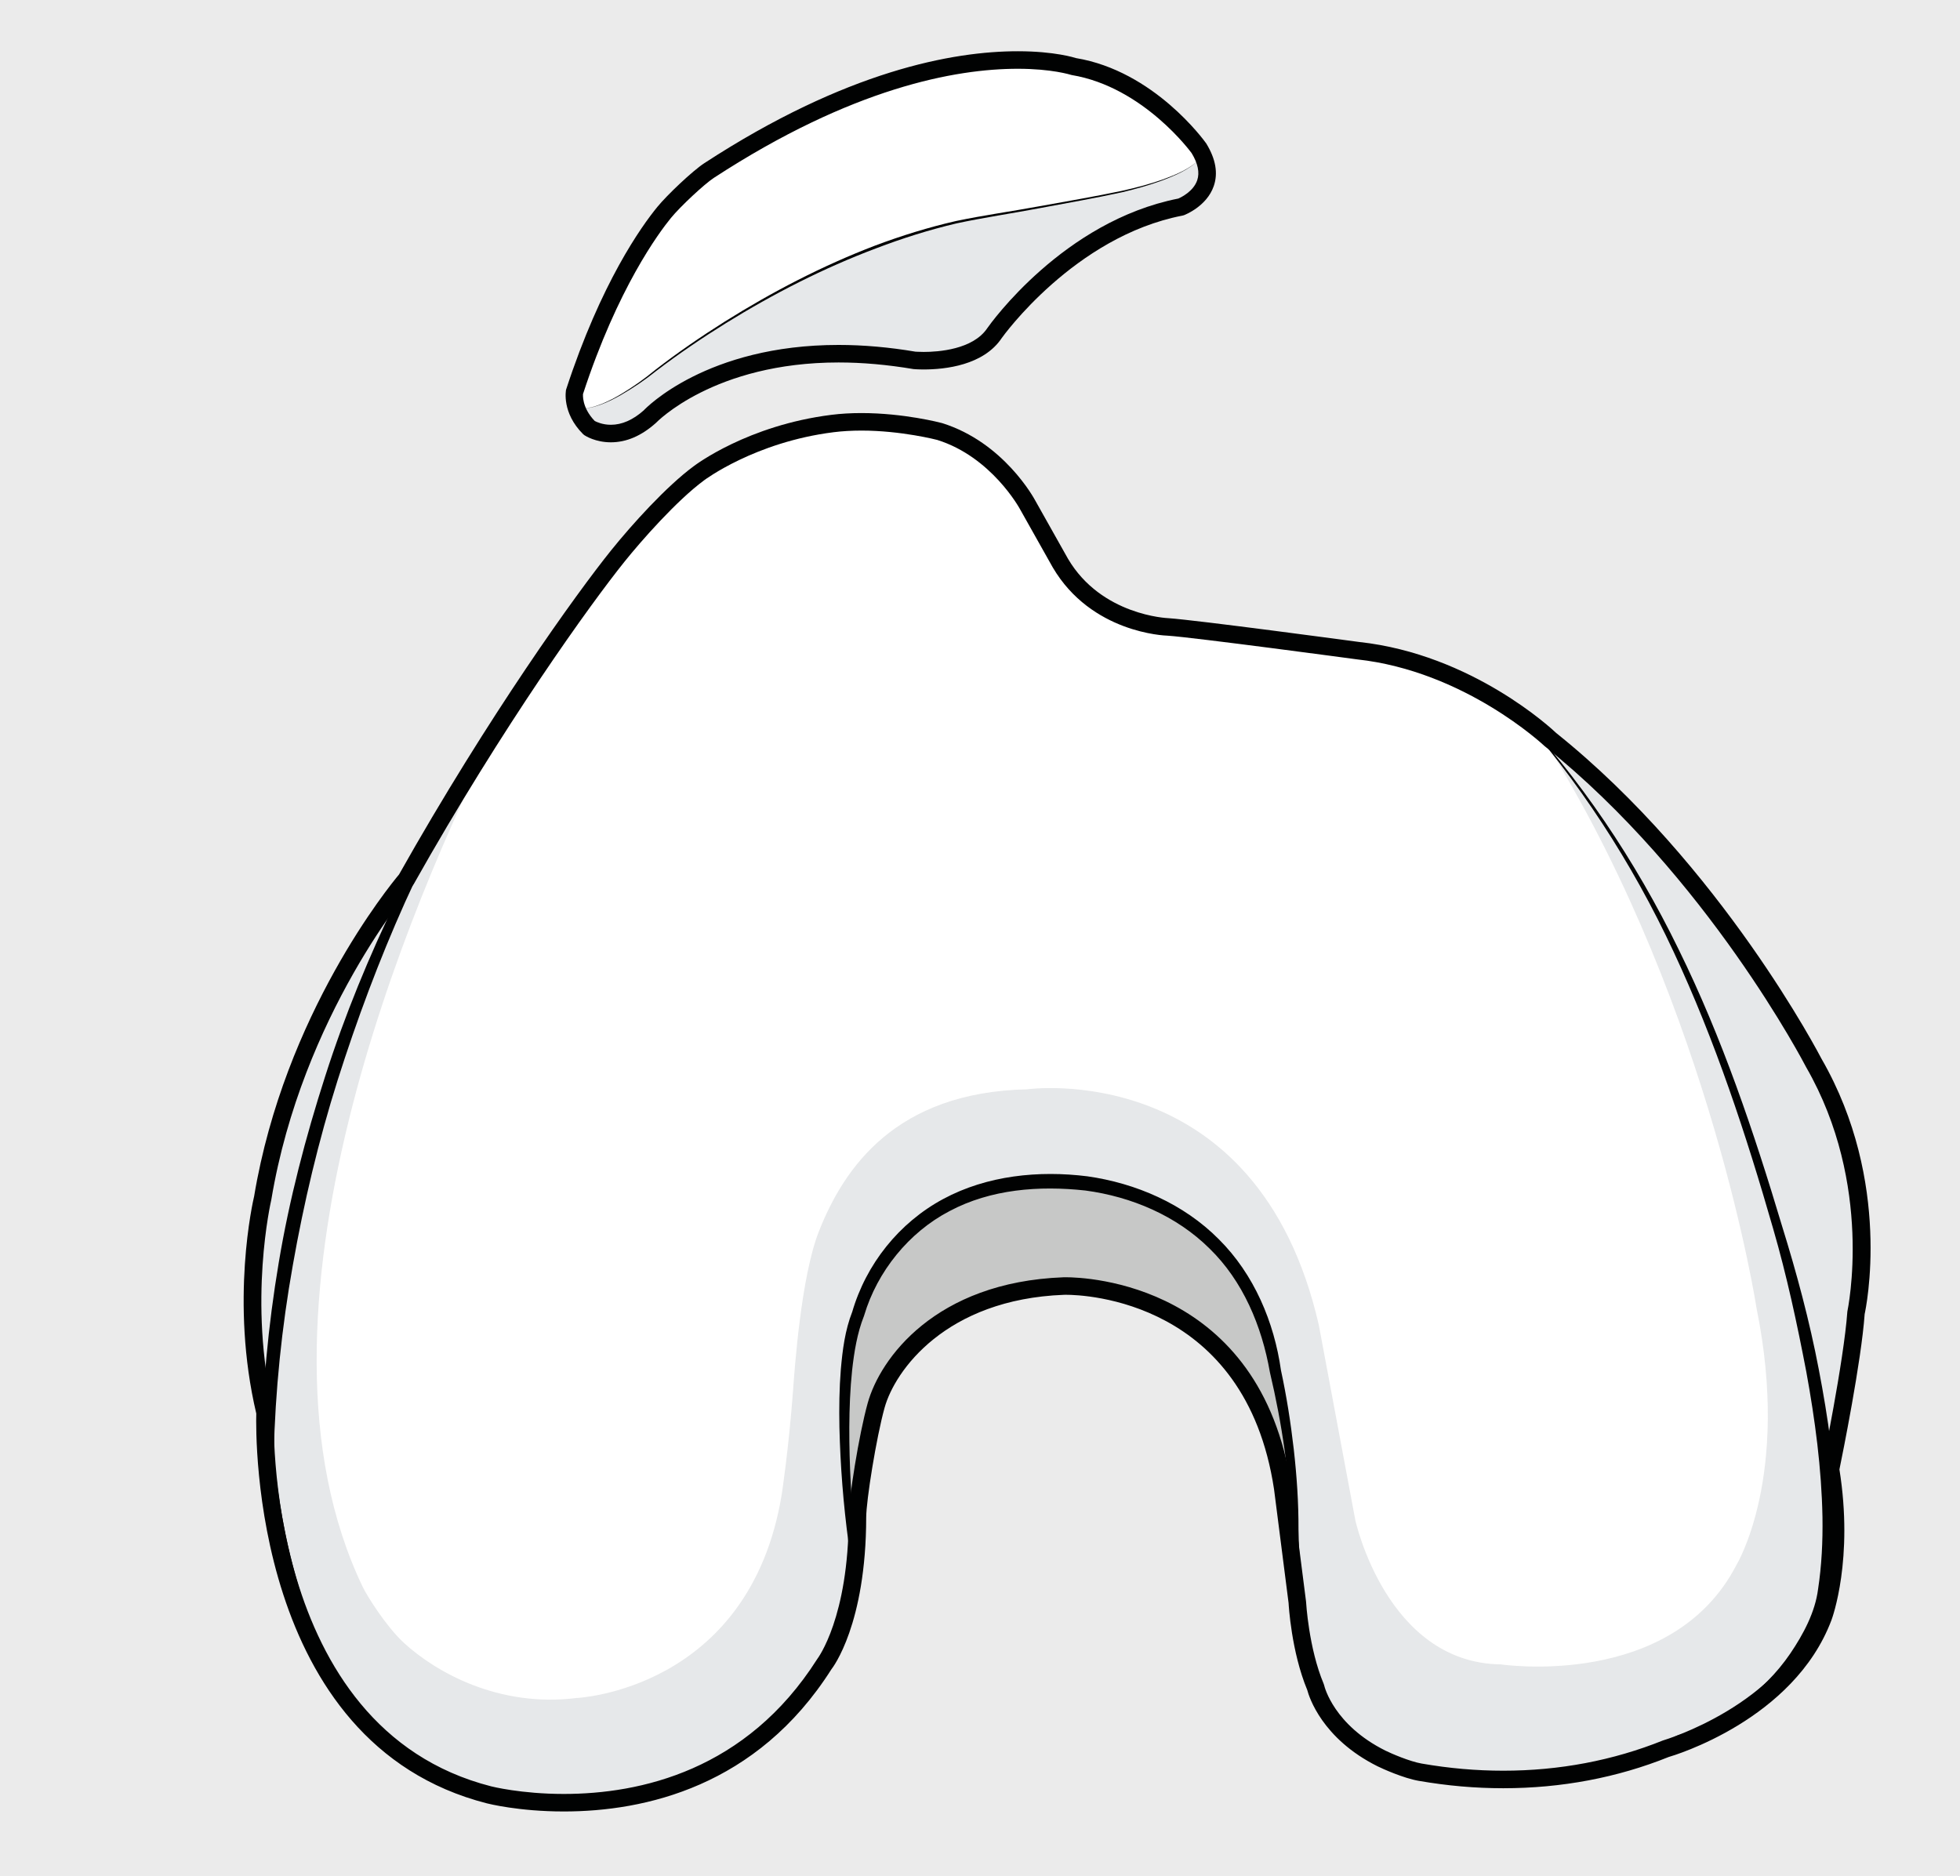
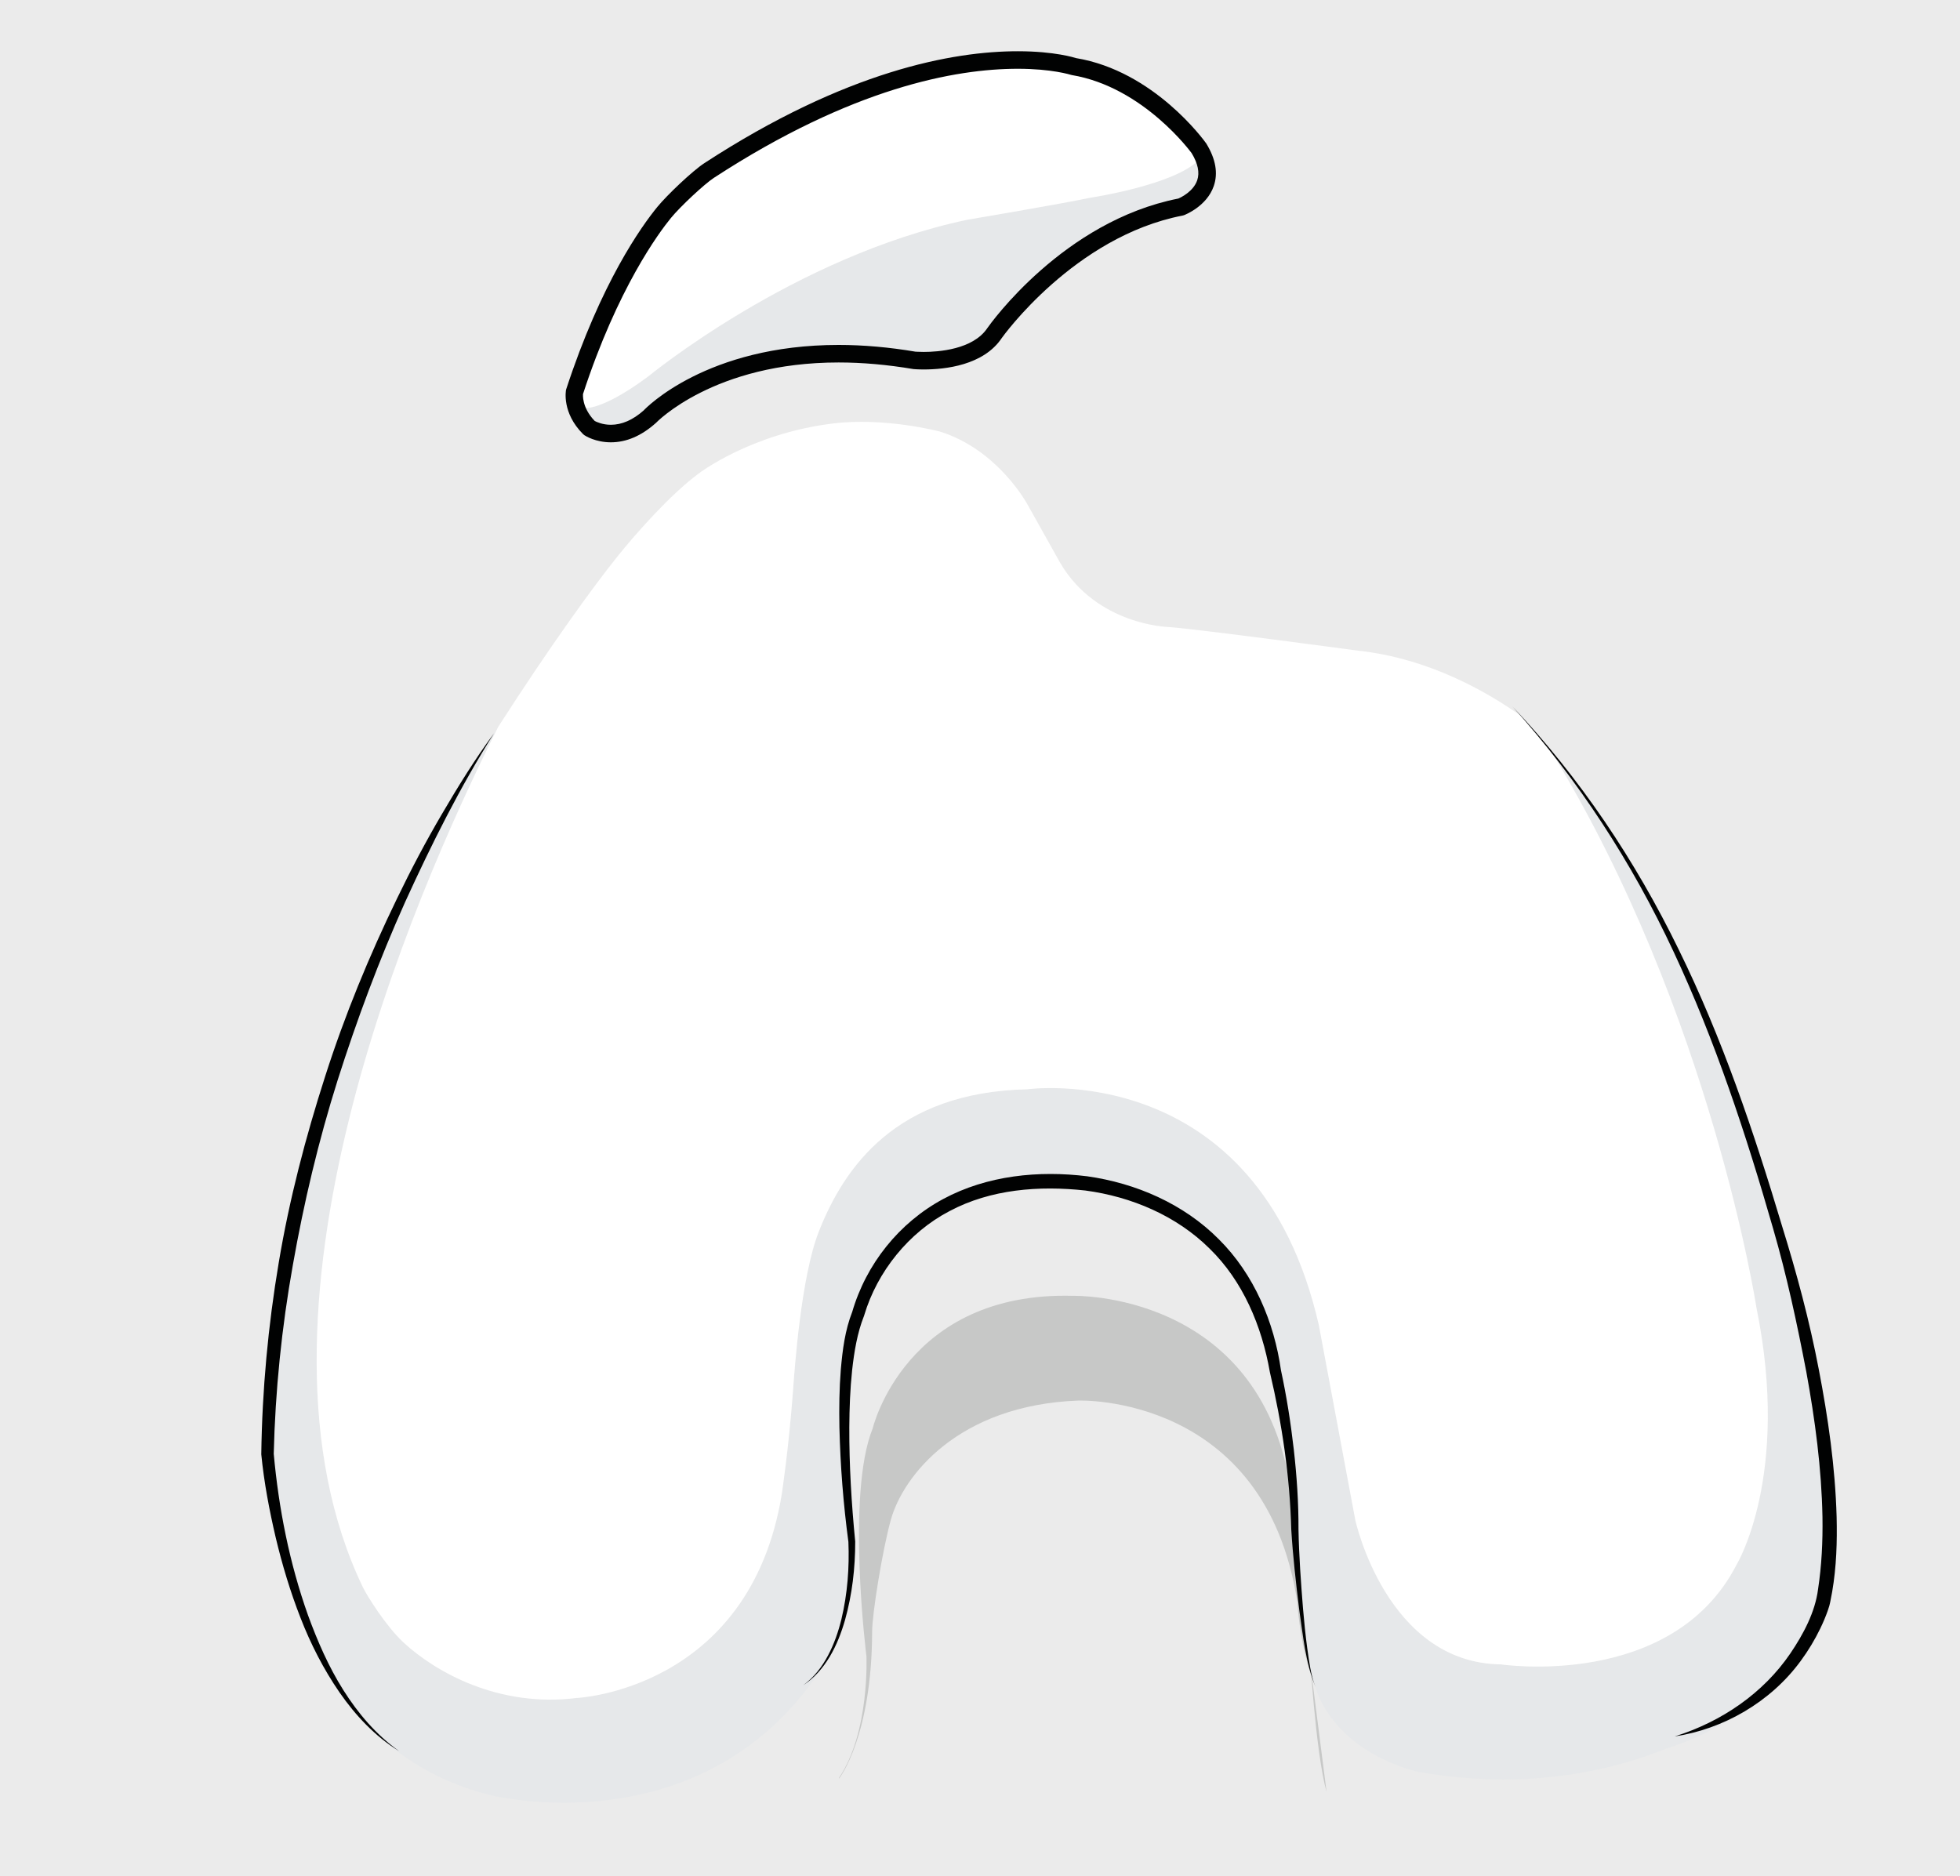
<svg xmlns="http://www.w3.org/2000/svg" width="422.0" height="404.0" viewBox="0.0 0.0 422.0 404.0" version="1.1" xml:space="preserve" style="fill-rule:evenodd;clip-rule:evenodd;stroke-linejoin:round;stroke-miterlimit:1.414;">
  <g id="Layer1">
    <rect x="-81" y="-74" width="761" height="621" style="fill:#ebebeb;" />
  </g>
  <g>
    <path d="M259.261,34.173c2.894,7.423 -4.999,10.38 -4.999,10.38c-24.405,4.717 -40.131,27.141 -40.131,27.141c-4.718,7.077 -17.298,5.882 -17.298,5.882c-39.314,-6.667 -56.991,12.203 -56.991,12.203c-7.075,6.291 -12.957,2.359 -12.957,2.359c-1.382,-1.383 -2.202,-2.767 -2.642,-3.994l1.069,-0.315c0,0 3.522,1.164 14.152,-6.699c0,0 31.451,-25.947 68.784,-33.81c0,0 20.851,-3.523 26.325,-4.717c0,0 18.493,-2.767 23.587,-8.241l1.101,-0.189Z" style="fill:#e6e8ea;fill-rule:nonzero;" />
-     <path d="M282.473,361.17c-2.703,-7.674 -3.146,-16.104 -3.146,-16.104l-3.145,-24.657c-6.823,-45.069 -47.177,-43.497 -47.177,-43.497c-25.883,0.976 -37.74,16.261 -40.352,25.695c-1.82,6.573 -4.023,20.224 -4.023,24.092c-0.064,22.677 -7.107,31.577 -7.107,31.577l-0.064,-0.063c6.698,-9.844 5.943,-26.262 5.943,-26.262c0,0 -4.402,-34.912 1.354,-49.064c0,0 7.043,-29.564 43.212,-28.525c0,0 39.817,-1.039 46.643,40.887c0,0 4.183,17.297 4.183,35.131c-0.001,0 1.289,22.297 3.679,30.79Z" style="fill:#c7c8c7;fill-rule:nonzero;" />
-     <path d="M390.509,228.855c15.157,26.323 9.119,53.687 9.119,53.687c-0.787,11.008 -5.505,33.811 -5.505,33.811c3.146,19.279 -1.572,31.859 -1.572,31.859c-2.672,7.046 -7.39,12.549 -12.484,16.763l-0.472,-0.534c10.188,-8.681 12.863,-19.279 12.863,-19.279c6.291,-28.936 -9.342,-79.571 -9.342,-79.571c-11.353,-38.969 -24.312,-73.124 -49.063,-103.693c-1.039,-1.731 -2.138,-3.492 -3.271,-5.221c1.919,1.54 2.958,2.515 2.958,2.515c35.822,28.682 56.769,69.663 56.769,69.663Z" style="fill:#e6e8ea;fill-rule:nonzero;" />
+     <path d="M282.473,361.17c-2.703,-7.674 -3.146,-16.104 -3.146,-16.104c-6.823,-45.069 -47.177,-43.497 -47.177,-43.497c-25.883,0.976 -37.74,16.261 -40.352,25.695c-1.82,6.573 -4.023,20.224 -4.023,24.092c-0.064,22.677 -7.107,31.577 -7.107,31.577l-0.064,-0.063c6.698,-9.844 5.943,-26.262 5.943,-26.262c0,0 -4.402,-34.912 1.354,-49.064c0,0 7.043,-29.564 43.212,-28.525c0,0 39.817,-1.039 46.643,40.887c0,0 4.183,17.297 4.183,35.131c-0.001,0 1.289,22.297 3.679,30.79Z" style="fill:#c7c8c7;fill-rule:nonzero;" />
    <path d="M177.458,358.214l0.064,0.063c-25.572,40.257 -72.215,28.18 -72.215,28.18c-10.882,-2.767 -19.309,-8.051 -25.851,-14.688l0.063,-0.063c-18.904,-19.438 -21.923,-58.625 -21.923,-58.625c1.132,-64.537 26.481,-117.375 40.164,-141.31c0.127,-0.189 0.221,-0.409 0.348,-0.597c3.145,-5.126 6.194,-10.033 9.149,-14.655c-18.996,37.804 -57.177,126.841 -29.124,185.246c0.883,1.824 4.939,8.365 8.806,11.951c6.921,6.353 20.444,13.996 37.238,11.889c0,0 37.207,-1.668 44.127,-43.812c0,0 1.477,-9.592 2.423,-22.173c0.344,-4.844 1.73,-24.689 5.565,-34.439c5.442,-13.838 16.607,-30.004 44.849,-30.634c0,0 49.601,-7.014 62.811,50.763c0,0 6.289,33.653 7.862,42.019c0,0 6.698,30.728 31.325,31.042c0,0 36.858,5.566 50.761,-21.481c0,0 11.638,-19.091 4.278,-55.259c0,0 -9.687,-63.343 -44.126,-119.733c24.751,30.57 37.71,64.725 49.063,103.693c0,0 15.633,50.636 9.342,79.571c0,0 -2.675,10.599 -12.863,19.279l0.472,0.534c-9.97,8.272 -21.325,11.543 -21.325,11.543c-22.989,9.216 -43.937,6.636 -52.963,5.063c-3.02,-0.502 -7.391,-2.483 -8.332,-2.957c-12.112,-6.038 -14.188,-15.314 -14.188,-15.314c-0.219,-0.504 -0.409,-1.039 -0.596,-1.543c-0.064,-0.188 -0.126,-0.408 -0.19,-0.597c-2.39,-8.493 -3.68,-30.79 -3.68,-30.79c0,-17.834 -4.183,-35.131 -4.183,-35.131c-6.825,-41.926 -46.643,-40.887 -46.643,-40.887c-36.169,-1.039 -43.212,28.525 -43.212,28.525c-5.757,14.152 -1.354,49.064 -1.354,49.064c0,0 0.756,16.419 -5.942,26.263Z" style="fill:#e6e8ea;fill-rule:nonzero;" />
-     <path d="M87.476,189.384c3.43,-6.101 6.89,-11.983 10.286,-17.613c-13.683,23.935 -39.032,76.773 -40.164,141.31c0,0 3.019,39.188 21.923,58.625l-0.063,0.063c-24.344,-24.595 -22.394,-67.589 -22.394,-67.589c-5.757,-24.122 -0.505,-46.138 -0.505,-46.138c6.794,-40.887 30.917,-68.658 30.917,-68.658Z" style="fill:#e6e8ea;fill-rule:nonzero;" />
    <path d="M378.18,281.63c7.359,36.168 -4.278,55.259 -4.278,55.259c-13.902,27.048 -50.761,21.481 -50.761,21.481c-24.627,-0.314 -31.325,-31.042 -31.325,-31.042c-1.573,-8.365 -7.862,-42.019 -7.862,-42.019c-13.21,-57.776 -62.811,-50.763 -62.811,-50.763c-28.241,0.63 -39.406,16.796 -44.849,30.634c-3.835,9.75 -5.222,29.596 -5.565,34.439c-0.946,12.581 -2.423,22.173 -2.423,22.173c-6.92,42.144 -44.127,43.812 -44.127,43.812c-16.794,2.107 -30.317,-5.536 -37.238,-11.889c-3.866,-3.586 -7.923,-10.127 -8.806,-11.951c-28.053,-58.405 10.128,-147.442 29.124,-185.246c10.946,-17.048 20.442,-30.193 25.76,-36.798c3.805,-4.75 11.385,-13.336 17.423,-17.77c0,0 11.104,-8.556 28.811,-10.756c11.29,-1.416 23.115,1.729 23.115,1.729c12.58,3.931 18.87,15.725 18.87,15.725l7.047,12.581c7.862,13.367 23.21,13.775 23.21,13.775c5.912,0.378 40.886,5.095 40.886,5.095c15.443,1.667 28.055,9.027 35.132,14.09c2.264,2.548 4.465,5.096 6.542,7.707c34.438,56.391 44.125,119.734 44.125,119.734Z" style="fill:#fff;fill-rule:nonzero;" />
    <path d="M259.261,34.173l-1.1,0.188c-5.094,5.474 -23.587,8.241 -23.587,8.241c-5.475,1.194 -26.325,4.717 -26.325,4.717c-37.333,7.863 -68.784,33.81 -68.784,33.81c-10.63,7.863 -14.152,6.699 -14.152,6.699l-1.069,0.315c-0.851,-2.233 -0.504,-3.869 -0.504,-3.869c6.669,-20.443 14.657,-32.93 19.249,-38.527c2.075,-2.548 7.423,-7.548 9.687,-9.027c49.283,-32.111 78.377,-22.424 78.377,-22.424c16.512,2.768 27.109,17.676 27.109,17.676c0.471,0.754 0.817,1.509 1.099,2.201Z" style="fill:#fff;fill-rule:nonzero;" />
-     <path d="M121.378,390.044c-9.663,0 -16.275,-1.681 -16.552,-1.75c-50.577,-12.903 -49.778,-79.073 -49.646,-83.934c-5.713,-24.174 -0.686,-45.845 -0.467,-46.758c6.539,-39.254 29.264,-67.002 31.204,-69.313c19.348,-34.344 38.307,-60.645 45.639,-69.762c4.551,-5.664 11.932,-13.804 17.753,-18.106c0.441,-0.341 11.713,-8.85 29.718,-11.102c2.012,-0.251 4.174,-0.379 6.423,-0.379c9.178,0 17.059,2.072 17.387,2.161c13.244,4.138 19.78,16.151 20.051,16.661l7.054,12.544c7.199,12.233 21.461,12.793 21.605,12.798c5.968,0.396 39.654,4.935 41.086,5.126c24.417,2.655 41.69,18.898 42.413,19.587c35.585,28.512 56.927,69.752 57.139,70.164c15.321,26.587 9.537,53.825 9.286,54.971c-0.707,10.144 -4.817,30.451 -5.431,33.445c3.081,19.338 -1.523,31.936 -1.723,32.464c-8.105,21.479 -33.958,29.142 -35.055,29.458c-11.023,4.438 -23.063,6.721 -35.604,6.721l-0.003,0c-6.047,-0.001 -11.999,-0.521 -18.201,-1.592c-3.271,-0.566 -7.811,-2.612 -8.849,-3.129c-11.975,-5.97 -14.768,-14.986 -15.145,-16.428c-3.446,-8.307 -3.996,-18.315 -4.021,-18.74l-3.13,-24.493c-6.152,-40.691 -40.875,-41.868 -44.813,-41.868l-0.423,0.007c-25.475,0.968 -36.396,16.319 -38.613,24.304c-1.791,6.445 -3.953,19.979 -3.96,23.609c-0.037,23.063 -7.192,32.344 -7.497,32.728c-16.039,25.268 -40.202,30.606 -57.625,30.606Zm64.072,-297.331c-2.092,0 -4.098,0.118 -5.956,0.35c-16.936,2.12 -27.812,10.291 -27.919,10.374c-5.938,4.389 -13.525,13.035 -17.076,17.455c-7.276,9.048 -26.122,35.198 -45.381,69.406l-0.218,0.31c-0.235,0.274 -23.846,27.893 -30.489,67.743c-0.077,0.343 -5.09,22.014 0.5,45.379l0.063,0.258l-0.012,0.265c-0.032,0.677 -2.464,67.816 46.804,80.385c0.067,0.019 6.462,1.634 15.612,1.634c16.478,0 39.319,-5.035 54.558,-29.019c0.175,-0.239 6.759,-8.972 6.796,-30.548c0.007,-4.008 2.163,-17.662 4.095,-24.613c2.653,-9.561 14.509,-26.019 42.108,-27.066l0.564,-0.008c4.273,0 41.923,1.266 48.547,45.119l3.151,24.68c0.019,0.238 0.564,10.037 3.802,17.749l0.103,0.319c0.076,0.338 2.112,8.537 13.188,14.057c1.179,0.59 5.218,2.34 7.811,2.788c5.982,1.035 11.727,1.537 17.556,1.537l0.003,0c12.056,0 23.623,-2.191 34.379,-6.511c0.43,-0.136 25.319,-7.537 32.747,-27.223c0.042,-0.114 4.492,-12.398 1.478,-30.873l-0.06,-0.344l0.071,-0.343c0.049,-0.228 4.702,-22.807 5.471,-33.563c0.098,-0.538 5.736,-27.267 -8.873,-52.626c-0.256,-0.489 -21.252,-41.028 -56.309,-69.129c-0.292,-0.267 -17.228,-16.161 -40.386,-18.678c-0.399,-0.054 -35.041,-4.721 -40.81,-5.105c-0.59,-0.014 -16.398,-0.579 -24.697,-14.686l-7.092,-12.612c-0.08,-0.146 -6.134,-11.206 -17.789,-14.849c-0.007,0 -7.679,-2.012 -16.34,-2.012Z" style="fill:#010202;fill-rule:nonzero;" />
    <path d="M106.346,157.92c-7.327,11.615 -13.465,23.899 -19.138,36.348c-5.599,12.487 -10.381,25.319 -14.521,38.34c-4.113,13.032 -7.268,26.347 -9.638,39.788c-2.396,13.439 -3.791,27.058 -4.113,40.707l-0.003,-0.126c1.056,11.764 3.394,23.604 7.38,34.802c2.04,5.582 4.42,11.071 7.599,16.111c3.167,5.025 7.093,9.651 11.991,13.14c-5.133,-3.148 -9.358,-7.653 -12.793,-12.611c-3.431,-4.978 -6.21,-10.403 -8.395,-16.038c-2.205,-5.631 -3.948,-11.432 -5.35,-17.307c-1.376,-5.893 -2.503,-11.805 -3.105,-17.891l-0.002,-0.049l0,-0.078c0.189,-13.796 1.465,-27.576 3.756,-41.186c2.278,-13.613 5.777,-26.996 9.997,-40.117c4.202,-13.134 9.469,-25.905 15.474,-38.291c2.991,-6.2 6.203,-12.292 9.687,-18.223c3.474,-5.933 7.096,-11.79 11.174,-17.319Z" style="fill:#010202;fill-rule:nonzero;" />
    <path d="M283.259,363.296c-2.196,-5.33 -2.71,-11.154 -3.542,-16.805c-0.697,-5.712 -1.351,-11.362 -1.699,-17.17c-0.3,-11.369 -1.98,-22.754 -4.585,-33.778l-0.01,-0.041l-0.009,-0.051c-1.741,-9.943 -5.804,-19.624 -13.003,-26.626c-7.107,-7.047 -16.801,-11.162 -26.722,-12.484c-9.958,-1.094 -20.382,-0.286 -29.228,4.422c-8.788,4.568 -15.588,13.038 -18.389,22.436l-0.046,0.151l-0.019,0.044c-1.428,3.601 -2.098,7.648 -2.541,11.668c-0.426,4.04 -0.579,8.131 -0.604,12.225c-0.031,8.188 0.464,16.413 1.266,24.572l0.005,0.051l0,0.009c0.007,5.739 -0.657,11.417 -2.196,16.911c-0.788,2.731 -1.817,5.414 -3.276,7.865c-1.459,2.439 -3.366,4.65 -5.747,6.184c2.298,-1.659 4.053,-3.938 5.354,-6.404c1.318,-2.471 2.233,-5.135 2.9,-7.851c1.299,-5.434 1.726,-11.104 1.498,-16.64l0.006,0.059c-1.097,-8.209 -1.744,-16.449 -1.94,-24.74c-0.079,-4.145 -0.028,-8.302 0.305,-12.468c0.371,-4.155 0.878,-8.365 2.484,-12.453l-0.062,0.195c3.004,-10.399 10.129,-19.304 19.617,-24.41c9.49,-5.106 20.624,-6.185 31.033,-4.887c10.461,1.481 20.734,5.921 28.297,13.538c7.62,7.568 11.938,17.89 13.397,28.245l-0.019,-0.091c1.231,5.681 2.113,11.354 2.773,17.085c0.647,5.726 1.041,11.481 1.017,17.254c0.104,5.636 0.521,11.408 0.977,17.092c0.246,2.851 0.53,5.696 0.911,8.531c0.411,2.819 0.725,5.698 1.797,8.362Z" style="fill:#010202;fill-rule:nonzero;" />
    <path d="M325.62,152.104c14.578,15.385 26.496,33.235 35.796,52.311c9.38,19.068 16.196,39.266 22.268,59.563c3.151,10.134 5.919,20.423 7.912,30.875c2.011,10.444 3.535,21.024 3.84,31.743c0.132,5.355 -0.035,10.76 -0.953,16.117l-0.381,2.004c-0.086,0.371 -0.101,0.582 -0.249,1.086l-0.328,1.012c-0.464,1.316 -1.004,2.579 -1.601,3.816c-1.192,2.469 -2.612,4.815 -4.234,7.016c-6.488,8.853 -16.623,14.651 -27.112,16.236c10.131,-3.17 19.083,-9.334 24.879,-17.845c2.847,-4.197 5.356,-8.937 5.979,-13.829c0.783,-5.1 1.032,-10.323 0.953,-15.549c-0.193,-10.466 -1.592,-20.939 -3.483,-31.297c-1.98,-10.35 -4.195,-20.676 -7.142,-30.824c-5.838,-20.318 -12.473,-40.455 -21.428,-59.607c-8.927,-19.145 -20.533,-37.083 -34.716,-52.828Z" style="fill:#010202;fill-rule:nonzero;" />
    <path d="M131.52,95.238c-3.305,0 -5.461,-1.375 -5.698,-1.531l-0.285,-0.235c-4.595,-4.593 -3.703,-9.366 -3.661,-9.567c7.522,-23.051 16.247,-35.191 19.654,-39.352c2.067,-2.531 7.556,-7.751 10.123,-9.425c30.554,-19.913 53.568,-24.095 67.493,-24.095c7.992,0 12.322,1.413 12.501,1.472c16.804,2.778 27.618,17.753 28.069,18.389c2.05,3.358 2.568,6.407 1.613,9.173c-1.516,4.384 -6.22,6.193 -6.419,6.269l-0.305,0.084c-23.314,4.514 -38.762,26.142 -38.915,26.359c-3.925,5.89 -12.215,6.774 -16.803,6.774c-1.361,0 -2.215,-0.083 -2.215,-0.083c-5.629,-0.951 -11.002,-1.424 -16.112,-1.424c-26.819,0 -39.22,12.894 -39.341,13.023c-3.146,2.806 -6.367,4.169 -9.699,4.169Zm-3.477,-4.598c0.396,0.211 1.686,0.823 3.477,0.823c2.38,0 4.757,-1.041 7.069,-3.094c0.421,-0.46 13.533,-14.098 41.972,-14.098c5.319,0 10.903,0.492 16.595,1.458c-0.053,-0.022 0.688,0.048 1.732,0.048c3.086,0 10.602,-0.499 13.688,-5.13c0.683,-0.975 16.396,-23.014 41.126,-27.896c0.59,-0.258 3.246,-1.533 4.063,-3.936c0.563,-1.648 0.156,-3.615 -1.201,-5.846c-0.027,-0.031 -10.311,-14.225 -25.824,-16.812c-0.318,-0.082 -4.283,-1.35 -11.595,-1.35c-13.412,0 -35.654,4.075 -65.436,23.482c-2.058,1.342 -7.252,6.192 -9.26,8.652c-2.552,3.119 -11.462,15.067 -18.932,37.919c0,-0.003 0,-0.003 0.003,-0.003c0.022,0.001 -0.345,2.799 2.523,5.783Z" style="fill:#010202;fill-rule:nonzero;" />
-     <path d="M125.296,87.813c1.516,0.205 2.998,-0.366 4.39,-0.897c1.395,-0.578 2.737,-1.284 4.032,-2.057c2.587,-1.56 5.071,-3.297 7.391,-5.235c4.794,-3.707 9.795,-7.138 14.92,-10.368c10.263,-6.436 21.07,-12.051 32.404,-16.384c5.679,-2.132 11.484,-3.93 17.399,-5.283c5.952,-1.241 11.932,-2.074 17.89,-3.168c5.95,-1.078 11.93,-2.084 17.84,-3.33c2.948,-0.655 5.879,-1.421 8.731,-2.42c2.807,-1.041 5.716,-2.179 7.885,-4.326c-2.136,2.186 -5.034,3.379 -7.832,4.469c-2.845,1.05 -5.769,1.867 -8.717,2.574c-5.922,1.298 -11.881,2.325 -17.833,3.443c-5.939,1.127 -11.959,2.004 -17.848,3.268c-5.878,1.382 -11.65,3.207 -17.291,5.361c-11.315,4.249 -22.131,9.785 -32.407,16.15c-5.135,3.192 -10.145,6.593 -14.954,10.256c-2.355,1.902 -4.88,3.604 -7.501,5.125c-1.313,0.754 -2.673,1.441 -4.081,1.995c-1.404,0.511 -2.902,1.057 -4.418,0.827Z" style="fill:#010202;fill-rule:nonzero;" />
  </g>
</svg>